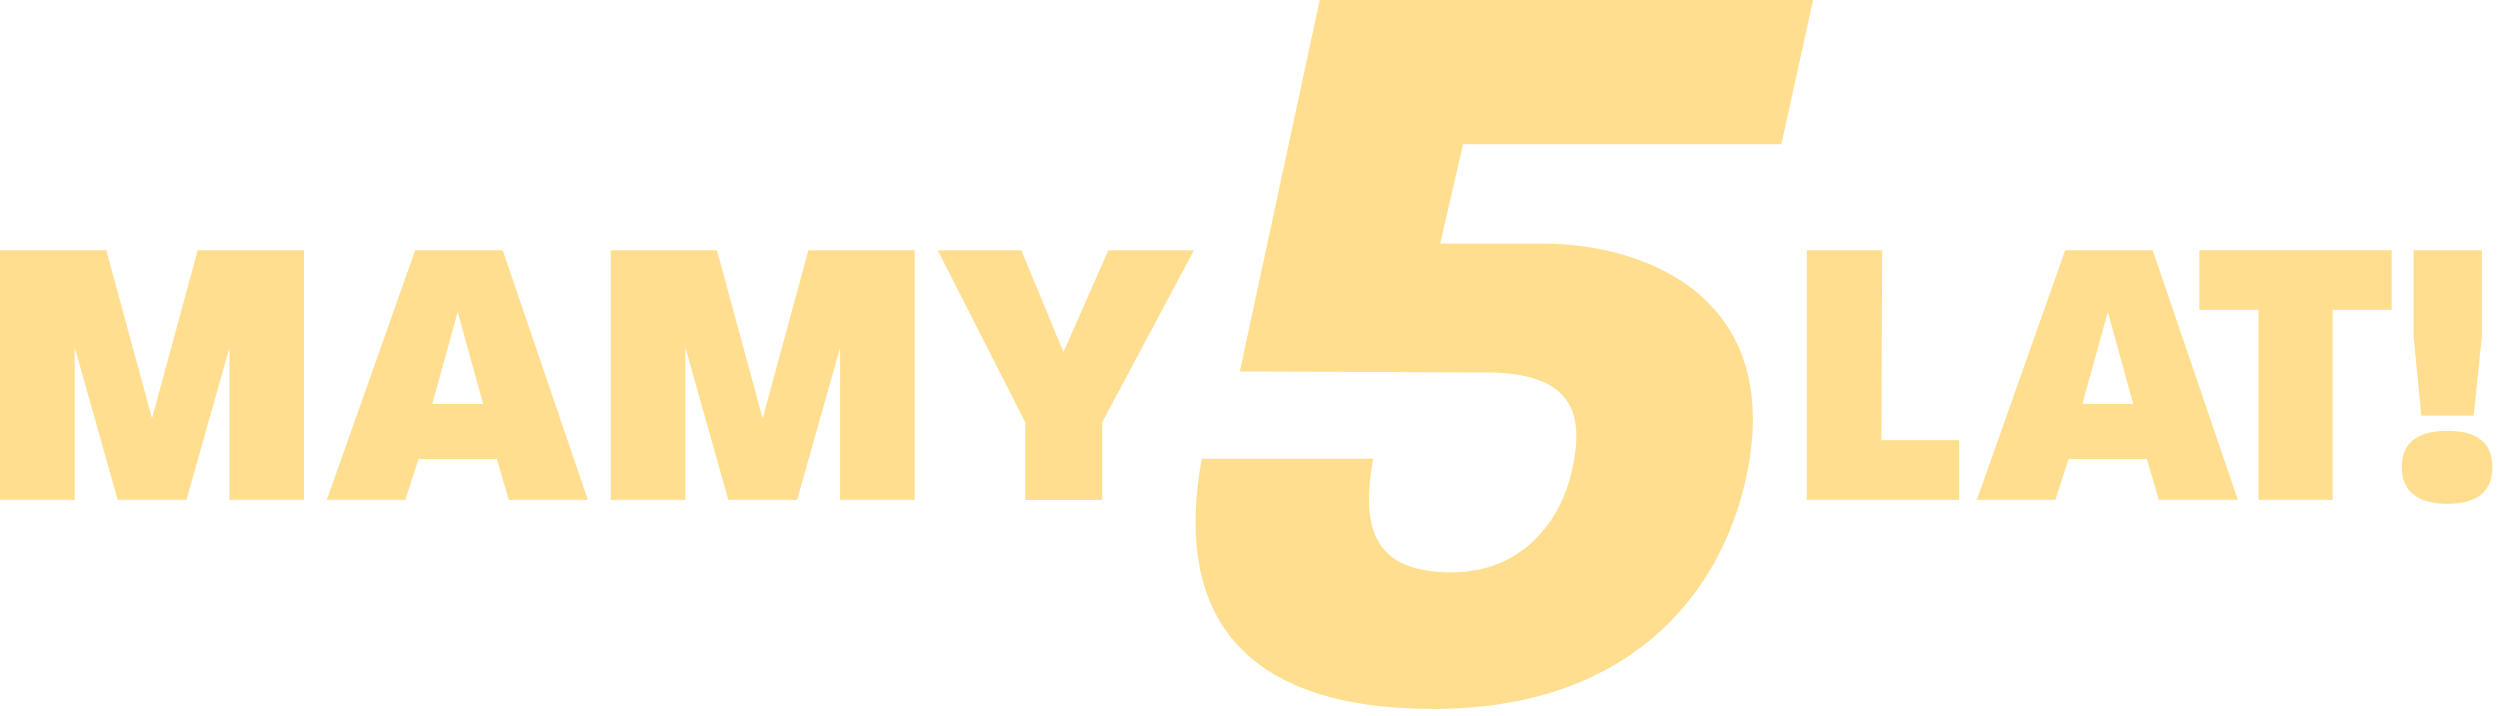
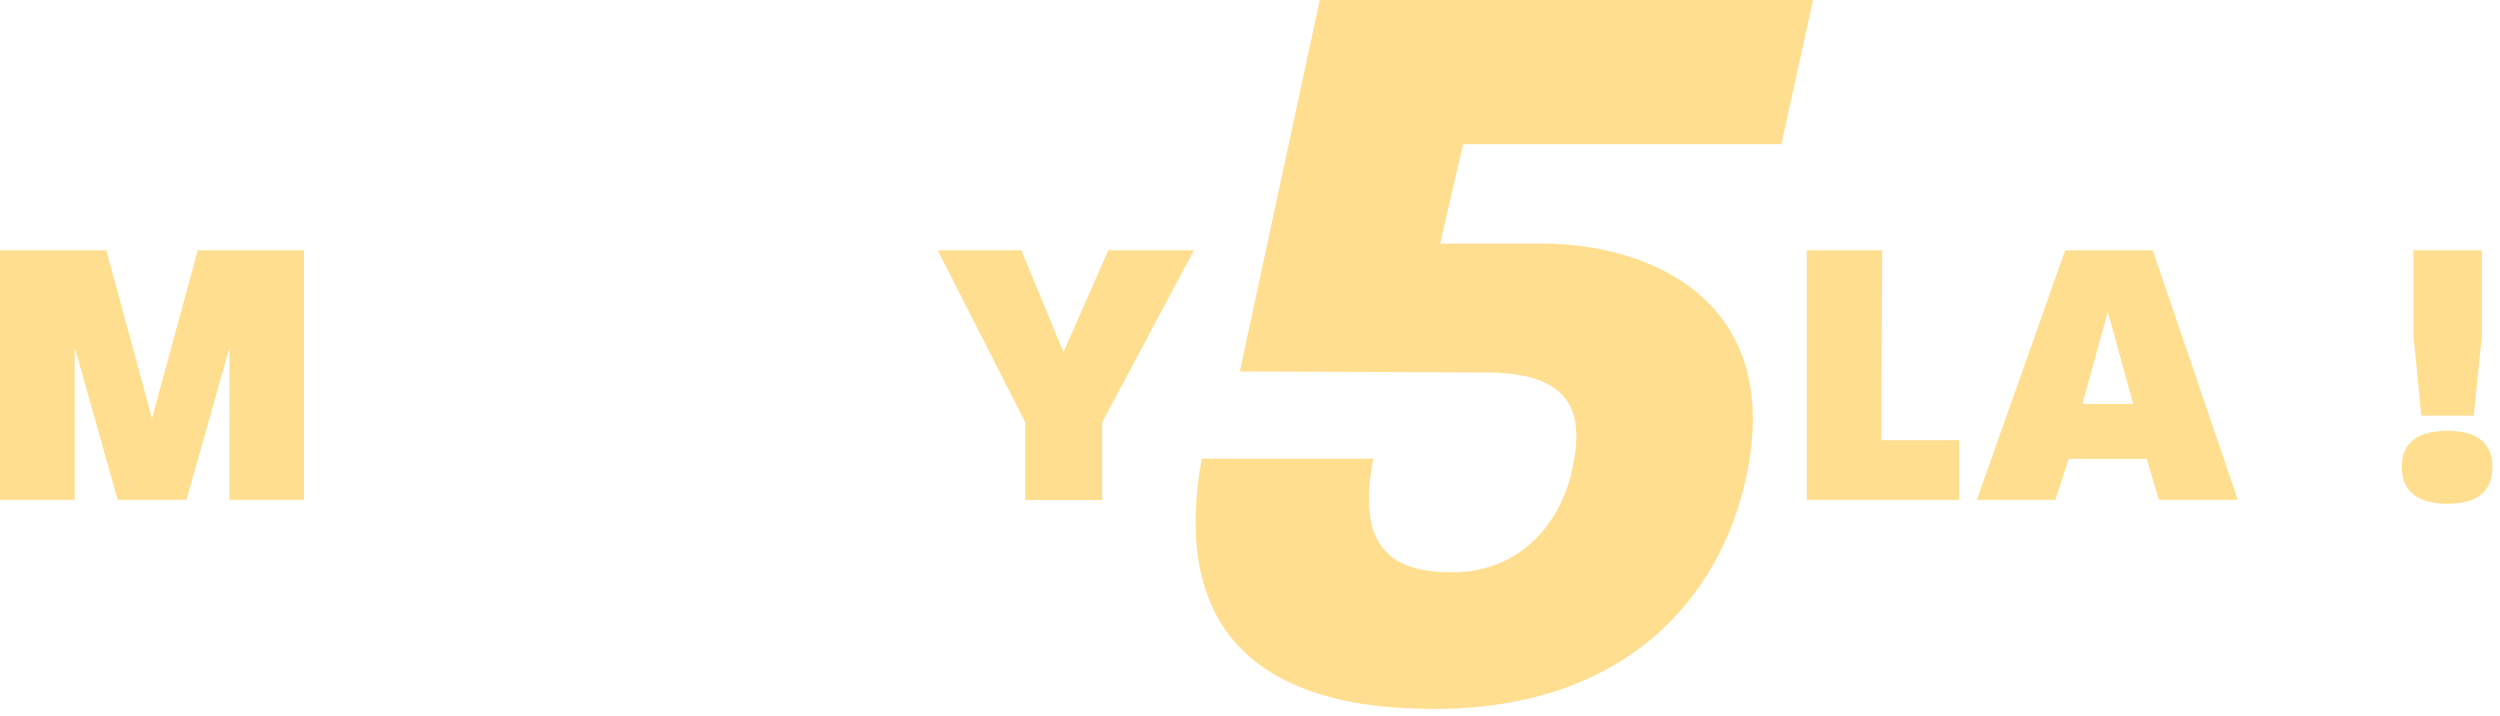
<svg xmlns="http://www.w3.org/2000/svg" width="171" height="49" viewBox="0 0 171 49" fill="none">
  <path d="M82.188 31.376H93.934C92.813 37.2 94.909 39.147 99.32 39.147C104.031 39.147 106.801 35.708 107.548 32.049C108.369 28.31 107.621 25.479 101.635 25.479L84.804 25.406L90.271 0H124.014L121.845 9.864H100.075L98.507 16.662H105.542C112.422 16.662 122.072 20.247 119.457 32.577C117.661 40.948 111.155 48.492 98.061 48.492C84.966 48.492 80.255 42.067 82.197 31.384L82.188 31.376Z" fill="#FFDE8F" />
  <path d="M0 17.116H7.27L10.397 28.618L13.525 17.116H20.795V34.191H15.694V23.784L12.753 34.191H8.05L5.109 23.759V34.191H0V17.116Z" fill="#FFDE8F" />
-   <path d="M28.398 17.116H34.385L40.209 34.191H34.807L33.978 31.392H28.634L27.724 34.191H22.355L28.398 17.116ZM33.044 27.628L31.306 21.334L29.568 27.628H33.044Z" fill="#FFDE8F" />
-   <path d="M41.768 17.116H49.038L52.166 28.618L55.293 17.116H62.563V34.191H57.462V23.784L54.522 34.191H49.818L46.878 23.759V34.191H41.776V17.116H41.768Z" fill="#FFDE8F" />
  <path d="M70.126 28.886L64.139 17.116H69.858L72.741 24.084L75.812 17.116H81.668L75.389 28.886V34.199H70.126V28.886Z" fill="#FFDE8F" />
  <path d="M123.583 17.116H128.741L128.684 30.111H134.005V34.191H123.583V17.116Z" fill="#FFDE8F" />
  <path d="M141.259 17.116H147.245L153.07 34.191H147.668L146.839 31.392H141.494L140.585 34.191H135.215L141.259 17.116ZM145.913 27.628L144.175 21.334L142.437 27.628H145.913Z" fill="#FFDE8F" />
-   <path d="M154.475 21.196H150.438V17.116H163.589V21.196H159.552V34.191H154.475V21.196Z" fill="#FFDE8F" />
  <path d="M167.407 29.47C169.169 29.47 170.477 30.086 170.477 31.952C170.477 33.818 169.194 34.459 167.407 34.459C165.62 34.459 164.279 33.793 164.279 31.952C164.279 30.111 165.587 29.47 167.407 29.47ZM165.083 22.964V17.116H169.762V22.964L169.202 28.432H165.62L165.083 22.964Z" fill="#FFDE8F" />
</svg>